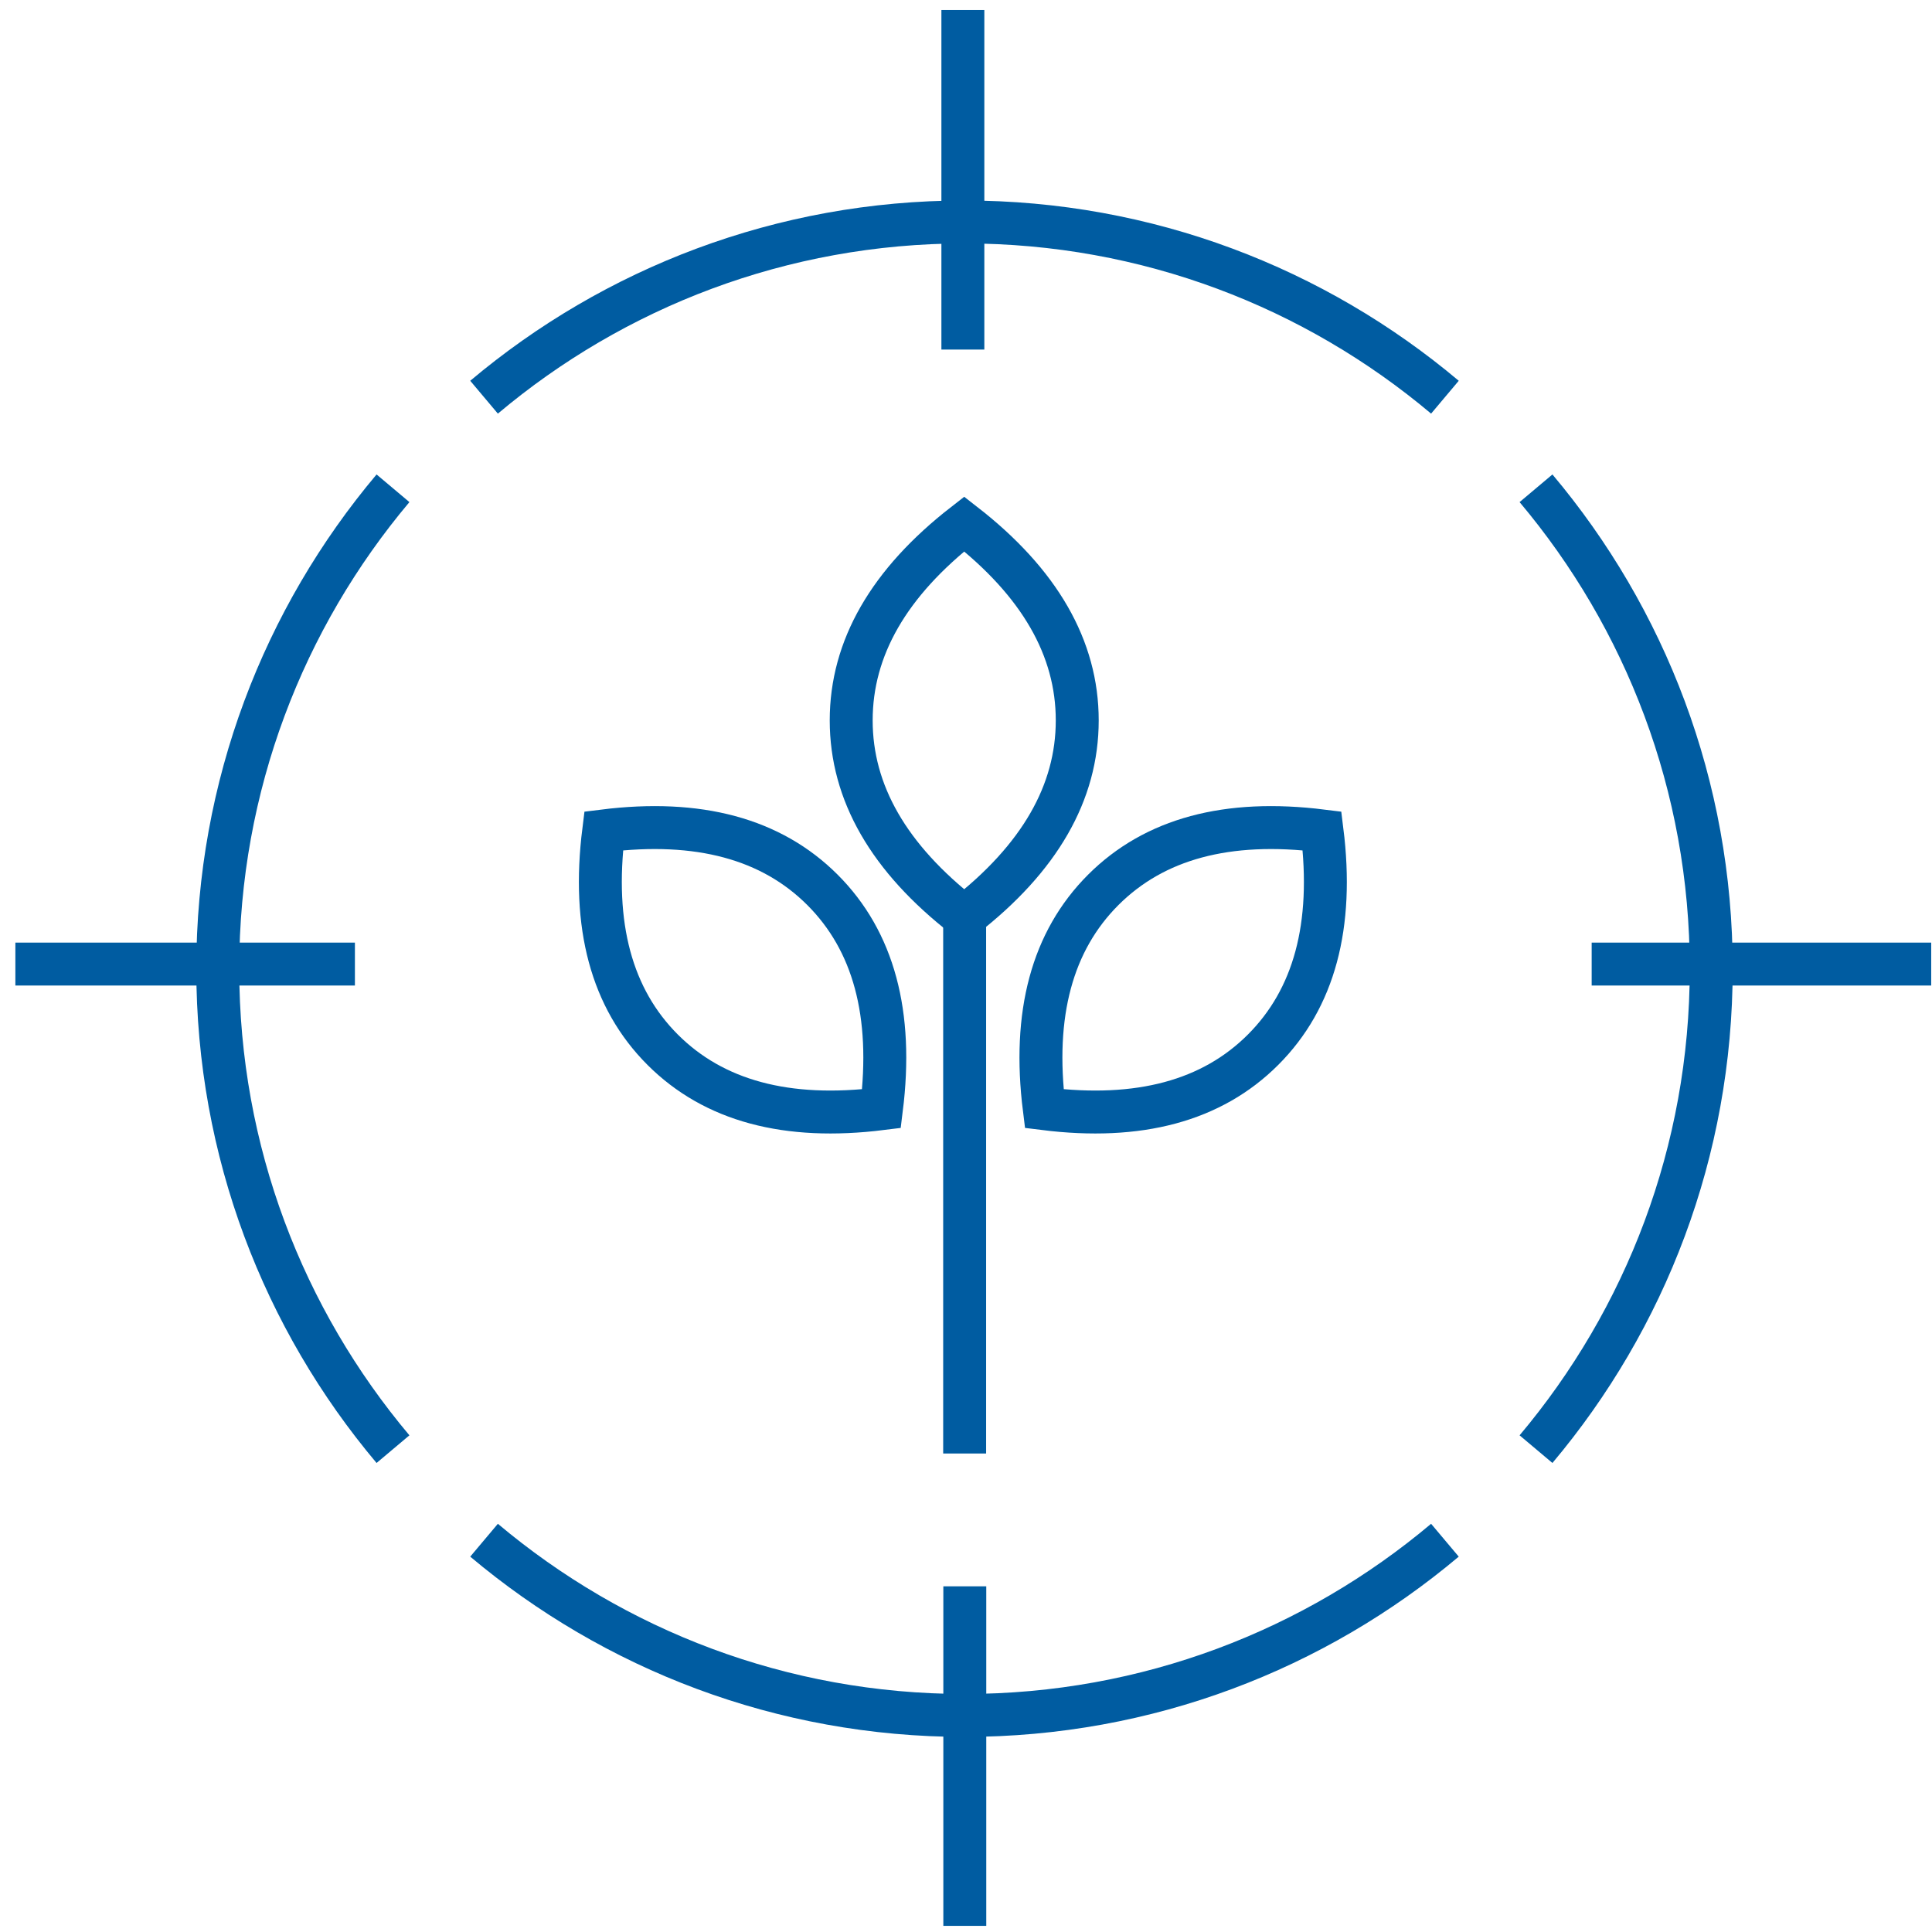
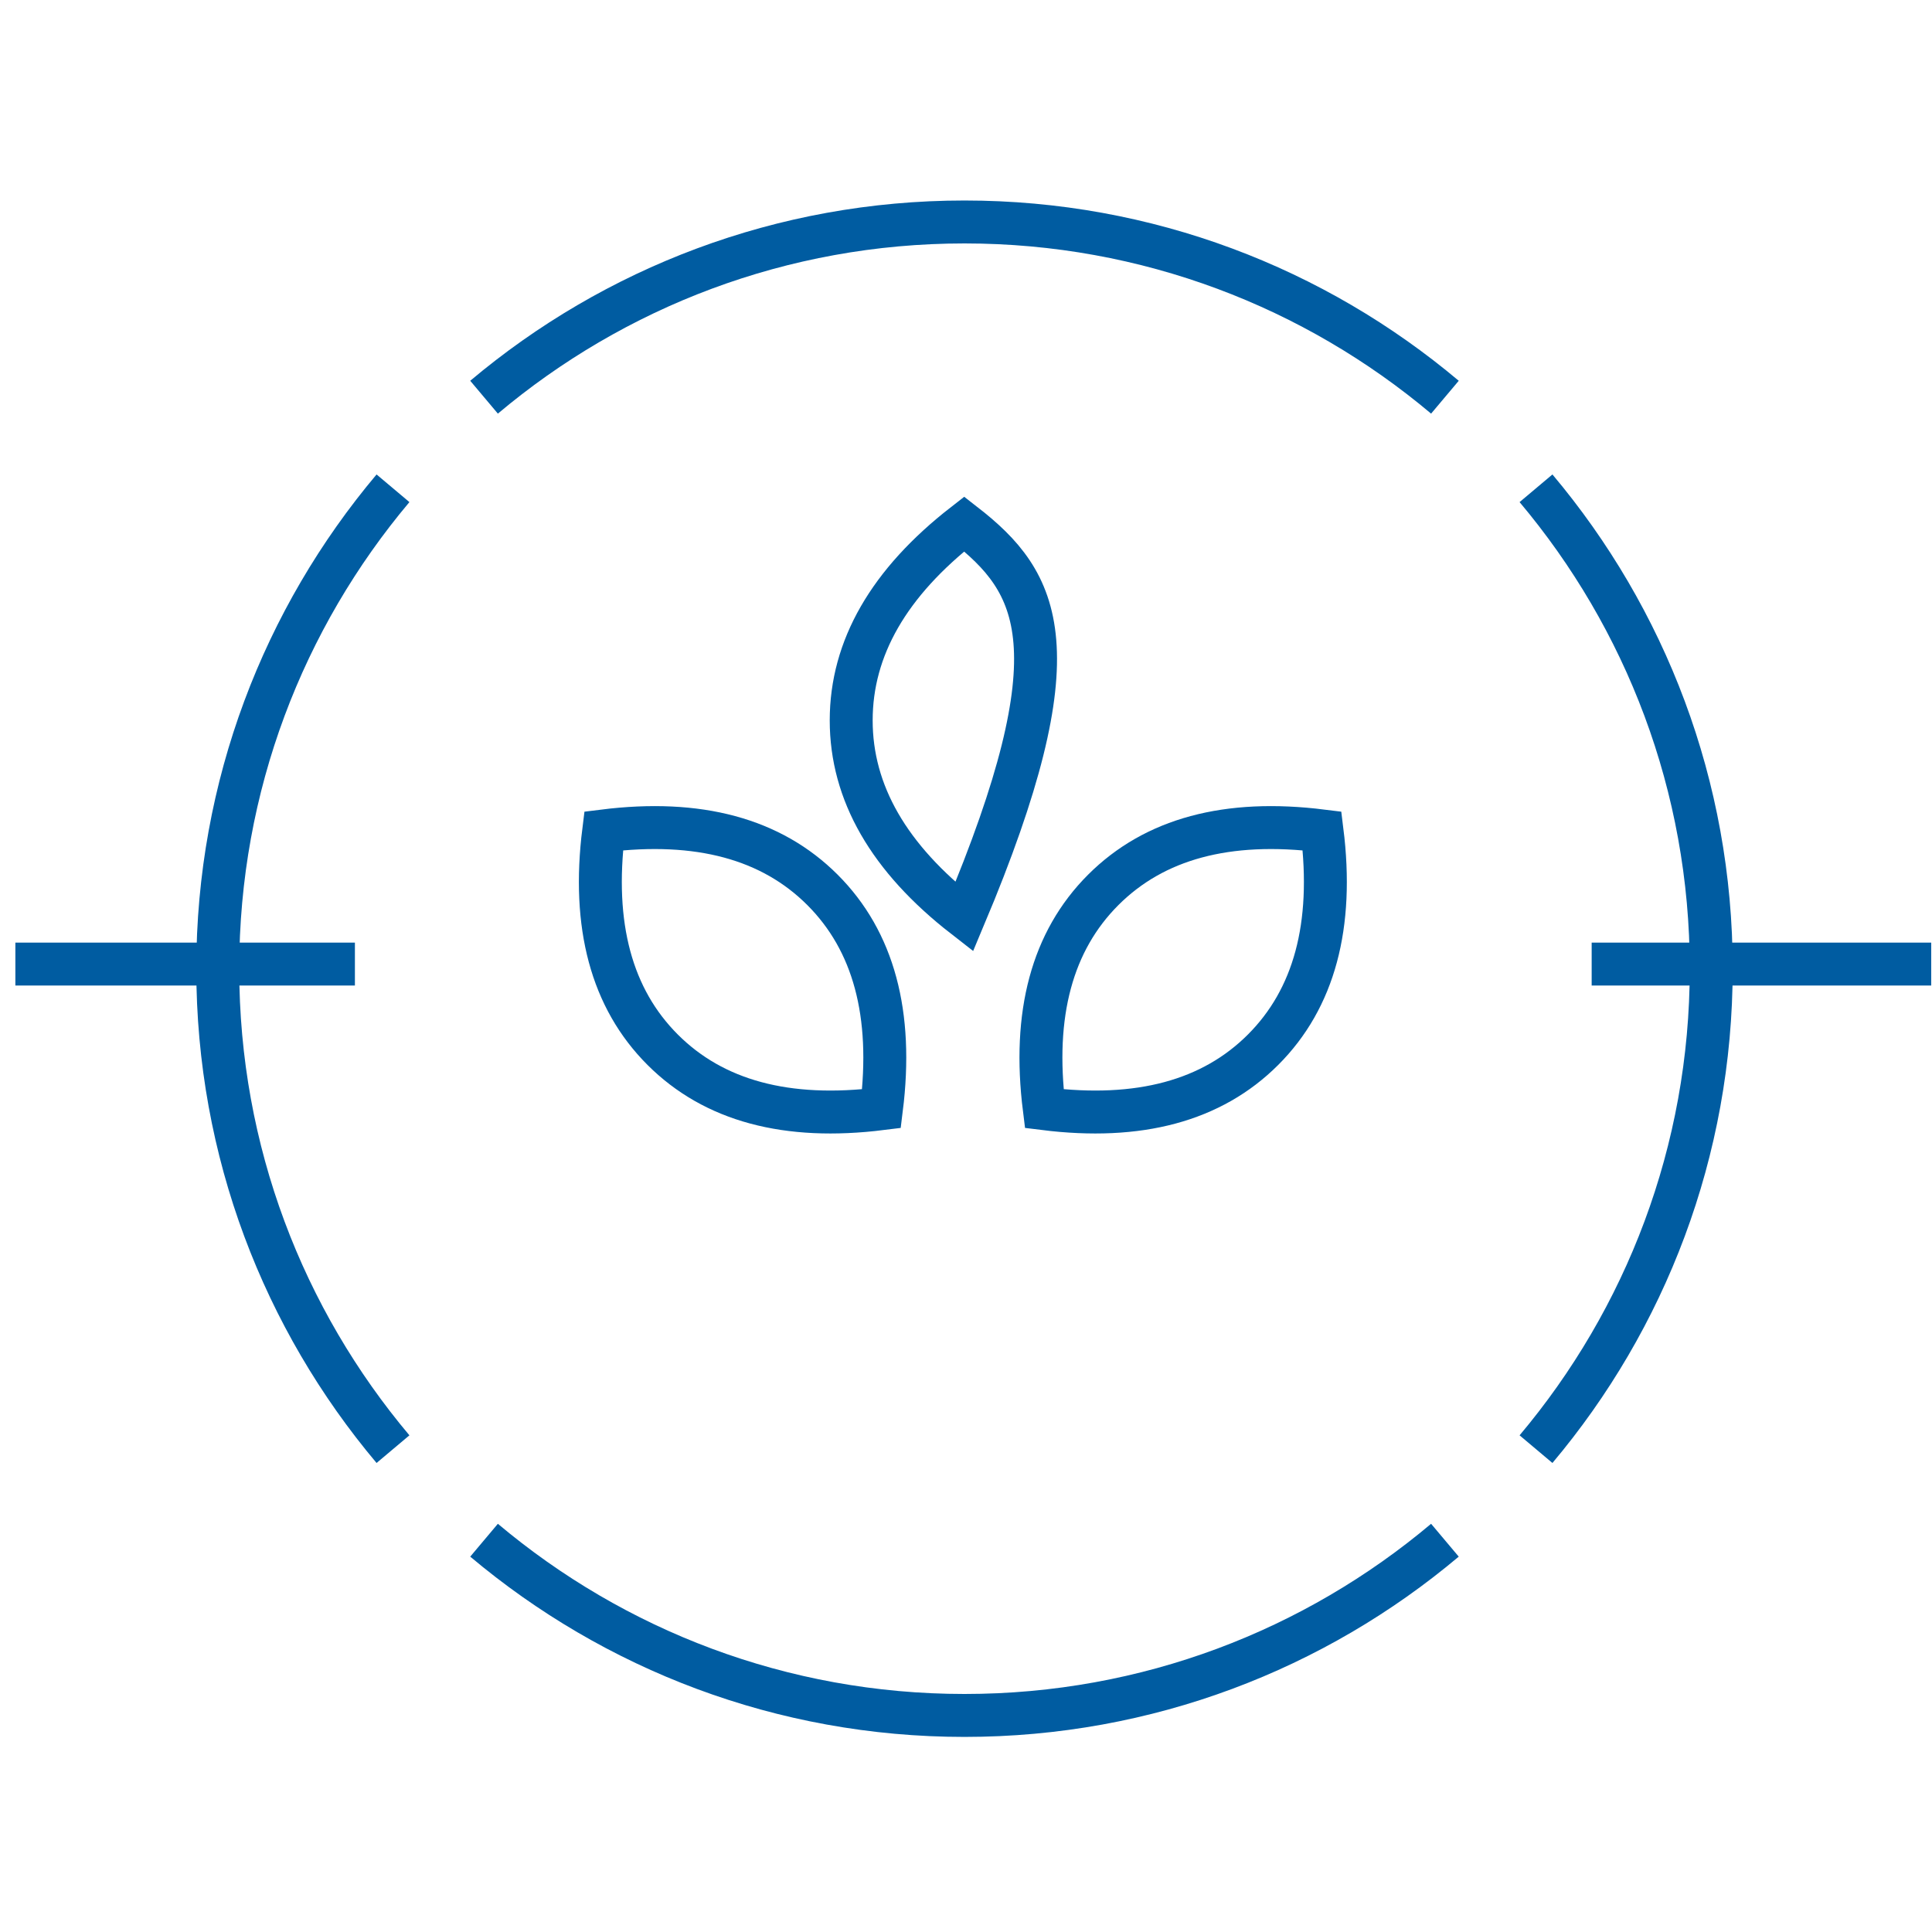
<svg xmlns="http://www.w3.org/2000/svg" width="90px" height="90px" viewBox="0 0 90 90" version="1.1">
  <title>E4DF3577-C8CF-4A55-9766-2223ED33039C</title>
  <desc>Created with sketchtool.</desc>
  <g id="Homepage" stroke="none" stroke-width="1" fill="none" fill-rule="evenodd">
    <g id="CropX-Homepage-1366---Animation-01" transform="translate(-496, -5206)" stroke="#005CA1" stroke-width="2">
      <g id="accuracy" transform="translate(495.5, 5206)">
        <g id="Group-9-Copy" transform="translate(10.644, 10.34)">
          <path d="M57.166,8.163 C51.116,3.072 43.312,-0 34.786,-0 C26.26,-0 18.455,3.072 12.405,8.163" id="Stroke-1" />
          <path d="M8.163,12.406 C3.072,18.456 -0,26.261 -0,34.786 C-0,43.312 3.072,51.117 8.163,57.167" id="Stroke-3" />
          <path d="M61.409,57.167 C66.5,51.117 69.572,43.312 69.572,34.786 C69.572,26.26 66.5,18.456 61.409,12.406" id="Stroke-5" />
          <path d="M12.405,61.409 C18.456,66.5 26.261,69.572 34.785,69.572 C43.312,69.572 51.117,66.5 57.166,61.409" id="Stroke-7" />
        </g>
        <g id="Group-12" transform="translate(24.444, 24.409)">
-           <path d="M20.993,18.301 L20.993,43.301" id="Line-3" />
-           <path d="M20.973,18.301 C24.483,15.57 26.238,12.519 26.238,9.15 C26.238,5.781 24.483,2.731 20.973,4.54747351e-13 C17.463,2.731 15.708,5.781 15.708,9.15 C15.708,12.519 17.463,15.57 20.973,18.301 Z" id="Oval" />
+           <path d="M20.973,18.301 C26.238,5.781 24.483,2.731 20.973,4.54747351e-13 C17.463,2.731 15.708,5.781 15.708,9.15 C15.708,12.519 17.463,15.57 20.973,18.301 Z" id="Oval" />
          <path d="M31.172,29.918 C34.682,27.187 36.437,24.137 36.437,20.768 C36.437,17.399 34.682,14.349 31.172,11.618 C27.662,14.349 25.907,17.399 25.907,20.768 C25.907,24.137 27.662,27.187 31.172,29.918 Z" id="Oval-Copy-5" transform="translate(31.172, 20.768) rotate(45) translate(-31.172, -20.768) " />
          <path d="M10.648,29.918 C14.158,27.187 15.913,24.137 15.913,20.768 C15.913,17.399 14.158,14.349 10.648,11.618 C7.138,14.349 5.383,17.399 5.383,20.768 C5.383,24.137 7.138,27.187 10.648,29.918 Z" id="Oval-Copy-9" transform="translate(10.648, 20.768) scale(-1, 1) rotate(45) translate(-10.648, -20.768) " />
        </g>
-         <path d="M45.354,0.467 L45.354,16.284" id="Line-3-Copy" />
-         <path d="M45.444,73.897 L45.444,89.714" id="Line-3-Copy-2" />
        <path d="M81.987,37.32 L81.987,53.137" id="Line-3-Copy" transform="translate(82.43, 45.353) rotate(-270) translate(-82.43, -45.353) " />
        <path d="M8.557,37.32 L8.557,53.137" id="Line-3-Copy-2" transform="translate(9, 45.353) rotate(-270) translate(-9, -45.353) " />
      </g>
    </g>
  </g>
</svg>